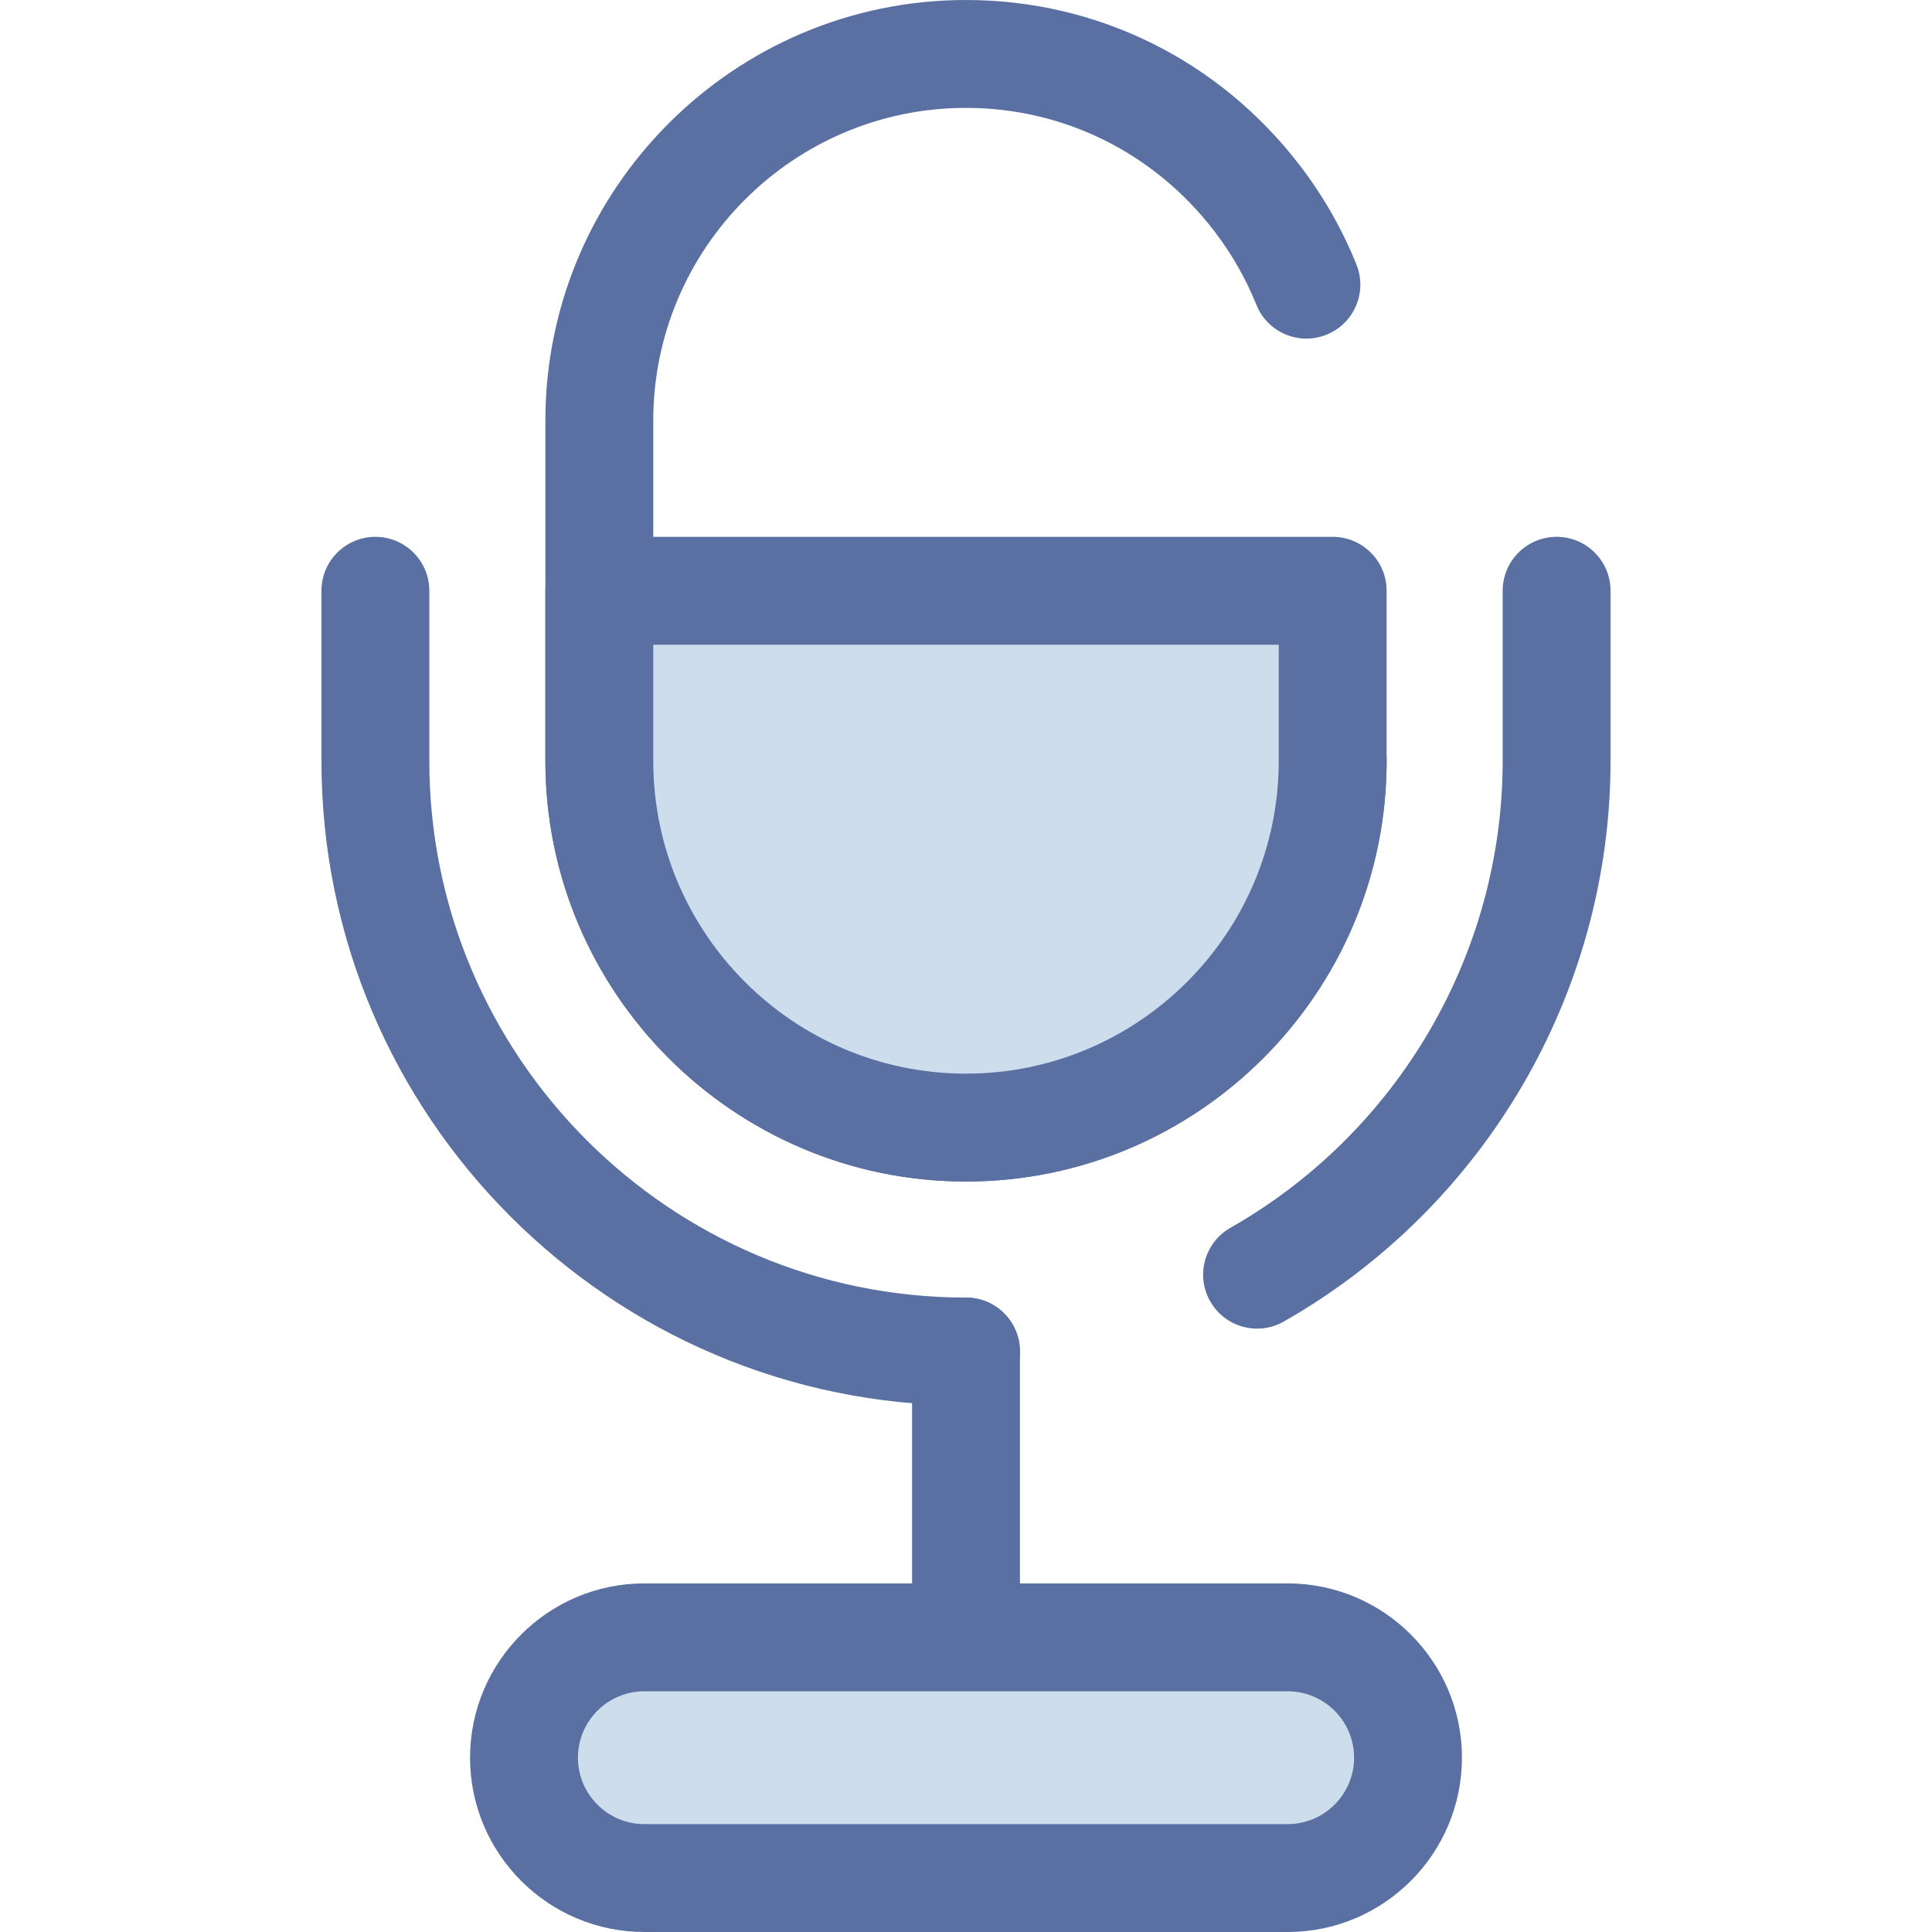
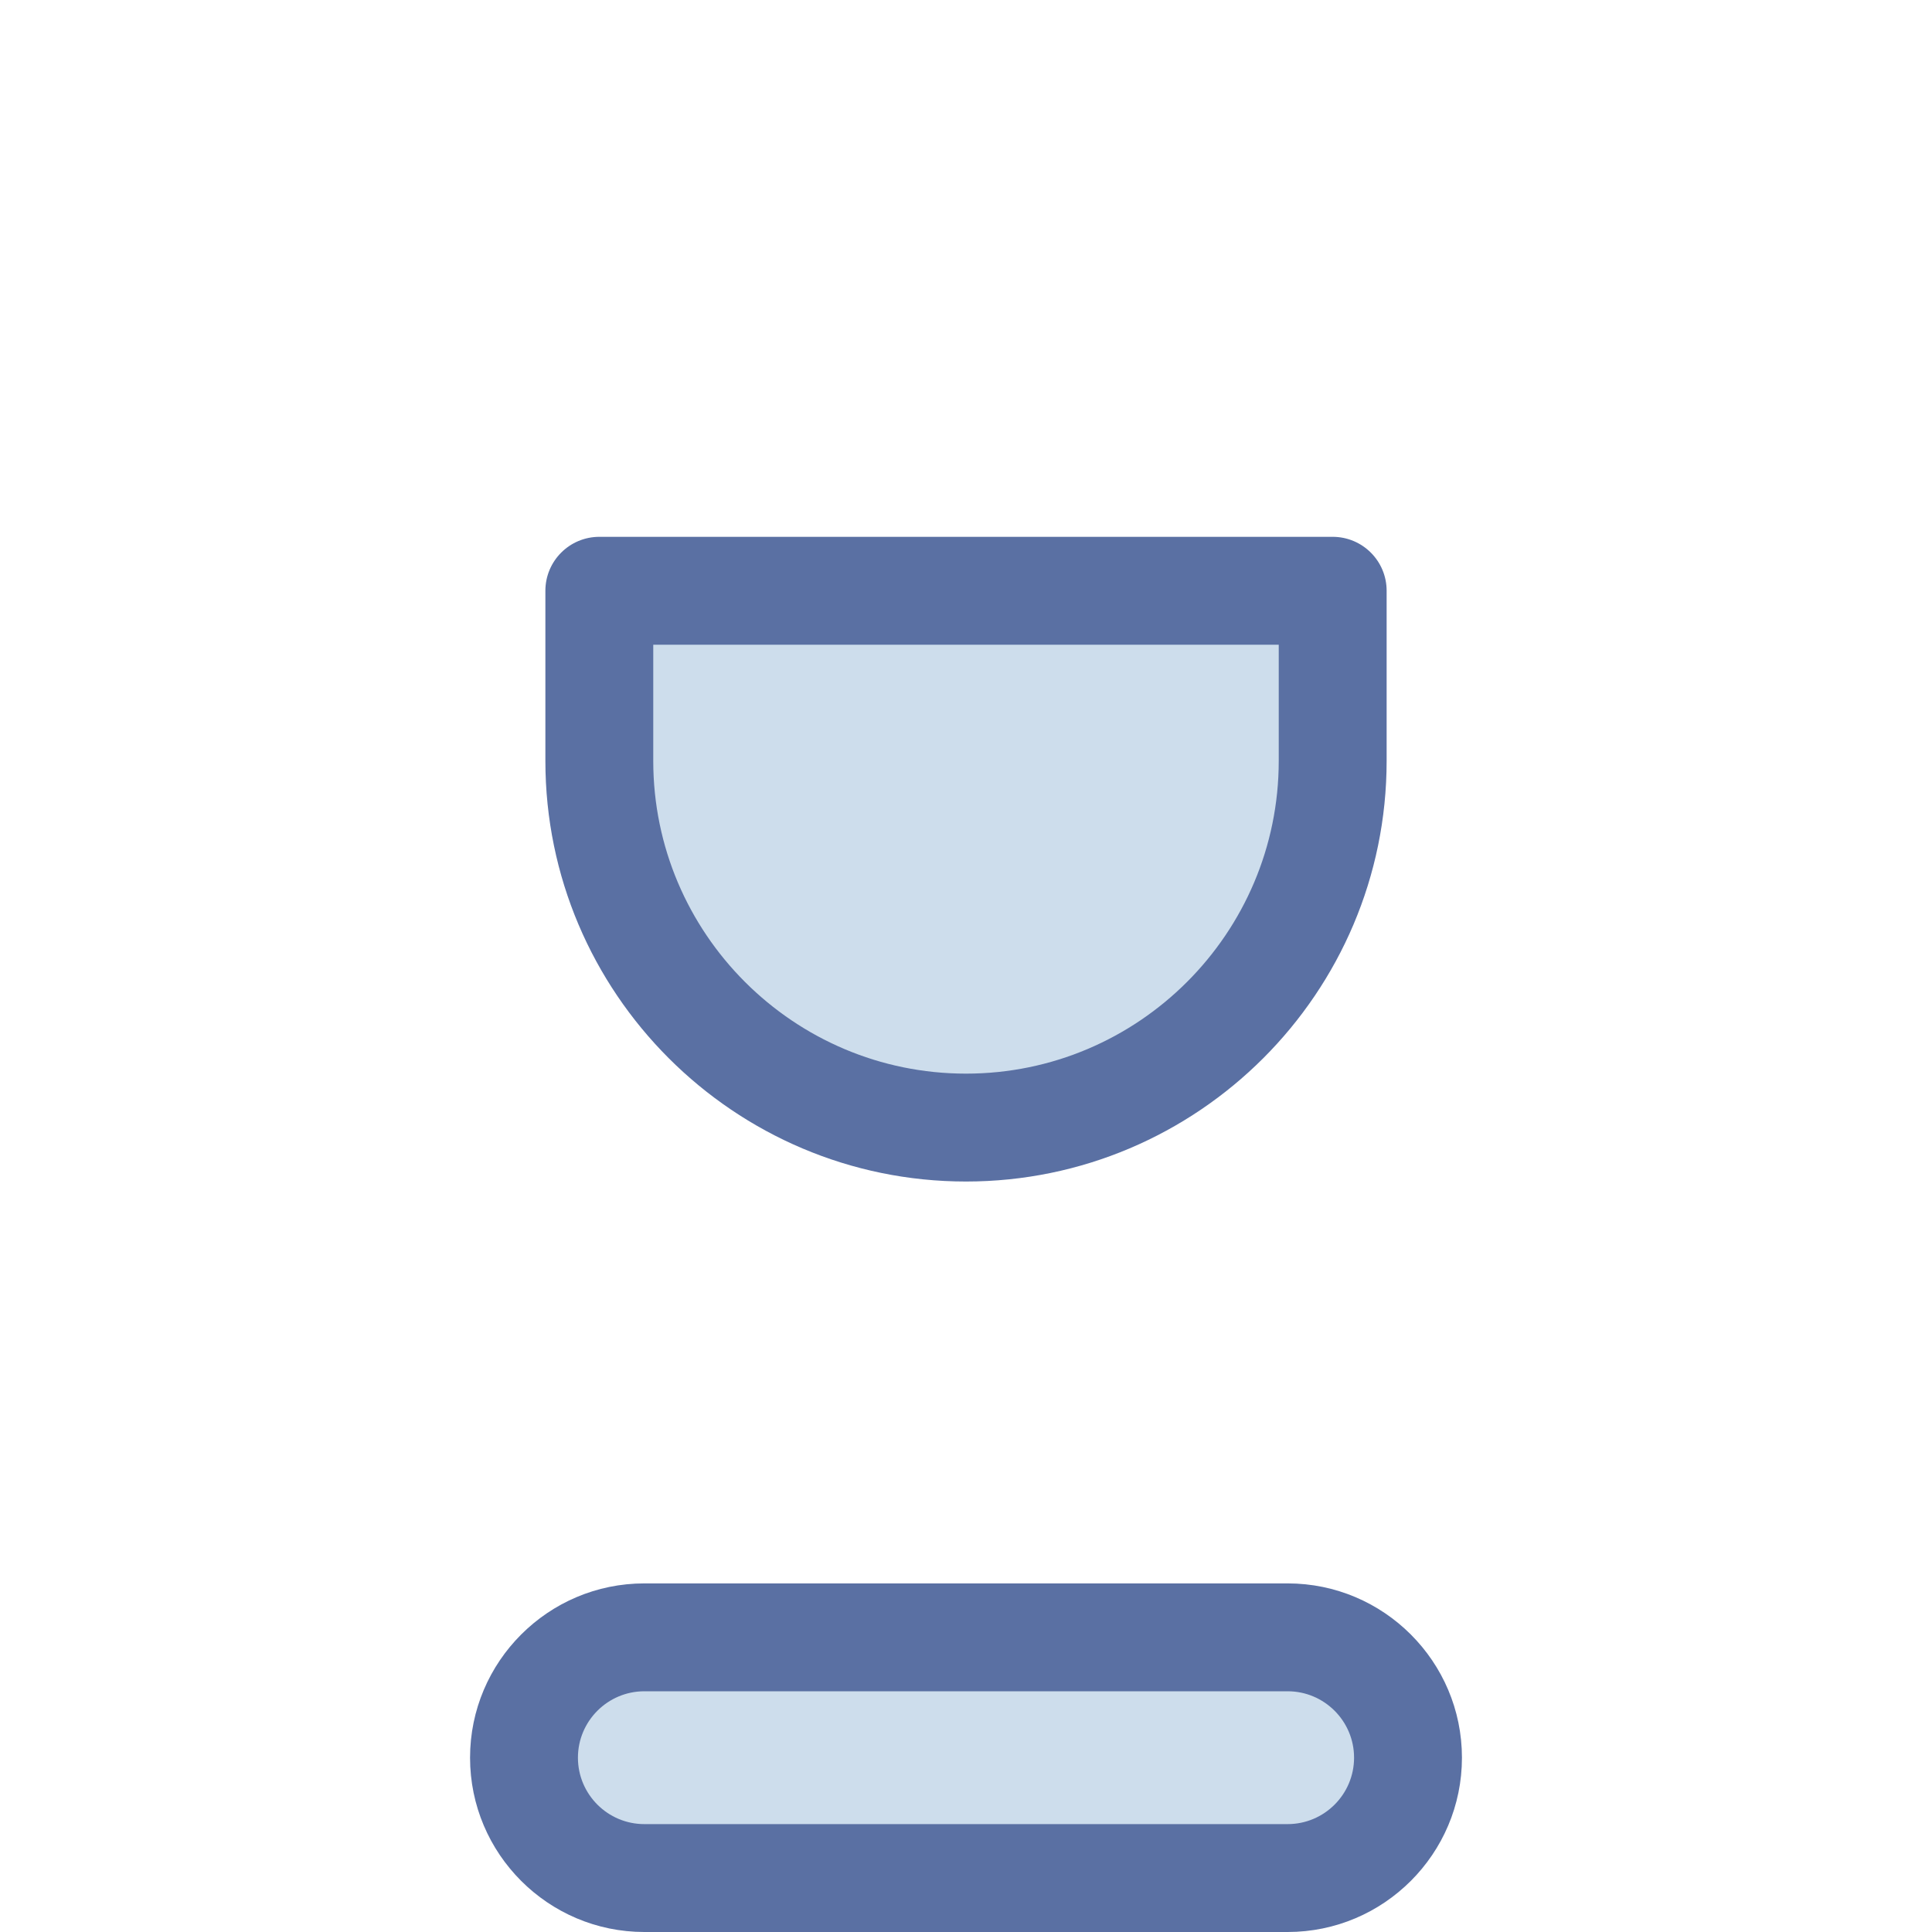
<svg xmlns="http://www.w3.org/2000/svg" height="800px" width="800px" id="Layer_1" viewBox="0 0 512 512" xml:space="preserve" fill="#000000">
  <g id="SVGRepo_bgCarrier" stroke-width="0" />
  <g id="SVGRepo_tracerCarrier" stroke-linecap="round" stroke-linejoin="round" />
  <g id="SVGRepo_iconCarrier">
    <g>
-       <path style="fill:#5A70A3;" d="M256.001,313.115c-61.465,0-111.469-50.005-111.469-111.469v-90.176 C144.53,50.005,194.536,0,256.001,0c34.87,0,67.121,15.984,88.487,43.854c6.172,8.052,11.214,16.882,14.982,26.243 c2.949,7.323-0.598,15.65-7.922,18.598c-7.323,2.949-15.65-0.599-18.598-7.922c-2.802-6.96-6.554-13.53-11.151-19.526 c-15.91-20.755-39.893-32.658-65.797-32.658c-45.701,0-82.88,37.181-82.88,82.88v90.175c0,45.701,37.18,82.88,82.88,82.88 s82.88-37.181,82.88-82.88c0-7.893,6.4-14.294,14.294-14.294s14.294,6.401,14.294,14.294 C367.47,263.109,317.465,313.115,256.001,313.115z" />
-       <path style="fill:#5A70A3;" d="M256.001,372.459c-94.187,0-170.814-76.625-170.814-170.812v-45.089 c0-7.893,6.4-14.294,14.294-14.294s14.294,6.401,14.294,14.294v45.089c0,78.422,63.802,142.224,142.225,142.224 c7.895,0,14.294,6.401,14.294,14.294S263.896,372.459,256.001,372.459z" />
-       <path style="fill:#5A70A3;" d="M333.153,352.1c-4.973,0-9.803-2.597-12.439-7.23c-3.902-6.863-1.504-15.59,5.358-19.493 c44.506-25.315,72.152-72.726,72.152-123.732v-45.089c0-7.893,6.4-14.294,14.294-14.294s14.294,6.401,14.294,14.294v45.089 c0,61.262-33.186,118.196-86.606,148.582C337.978,351.497,335.549,352.1,333.153,352.1z" />
-     </g>
+       </g>
    <path style="fill:#CDDDEC;" d="M158.824,156.558v45.087c0,53.447,43.729,97.176,97.175,97.176l0,0 c53.447,0,97.175-43.729,97.175-97.176v-45.087H158.824L158.824,156.558z" />
    <g>
      <path style="fill:#5A70A3;" d="M256.001,313.115c-61.465,0-111.469-50.005-111.469-111.469v-45.087 c0-7.893,6.4-14.294,14.294-14.294h194.351c7.895,0,14.294,6.401,14.294,14.294v45.087 C367.47,263.109,317.465,313.115,256.001,313.115z M173.119,170.851v30.793c0,45.701,37.18,82.88,82.88,82.88 s82.88-37.181,82.88-82.88v-30.793H173.119z" />
-       <path style="fill:#5A70A3;" d="M256.001,476.391c-7.895,0-14.294-6.401-14.294-14.294V358.164c0-7.893,6.4-14.294,14.294-14.294 c7.895,0,14.294,6.401,14.294,14.294v103.933C270.295,469.992,263.896,476.391,256.001,476.391z" />
    </g>
    <path style="fill:#CDDDEC;" d="M341.238,497.706H170.762c-17.616,0-31.898-14.282-31.898-31.898l0,0 c0-17.616,14.282-31.898,31.898-31.898h170.477c17.616,0,31.898,14.282,31.898,31.898l0,0 C373.136,483.424,358.855,497.706,341.238,497.706z" />
    <path style="fill:#5A70A3;" d="M341.238,512H170.762c-25.47,0-46.192-20.721-46.192-46.191s20.723-46.191,46.192-46.191h170.477 c25.47,0,46.192,20.721,46.192,46.191S366.709,512,341.238,512z M170.762,448.205c-9.707,0-17.604,7.896-17.604,17.602 c0,9.706,7.896,17.602,17.604,17.602h170.477c9.707,0,17.604-7.896,17.604-17.602c0-9.706-7.896-17.602-17.604-17.602H170.762z" />
  </g>
</svg>